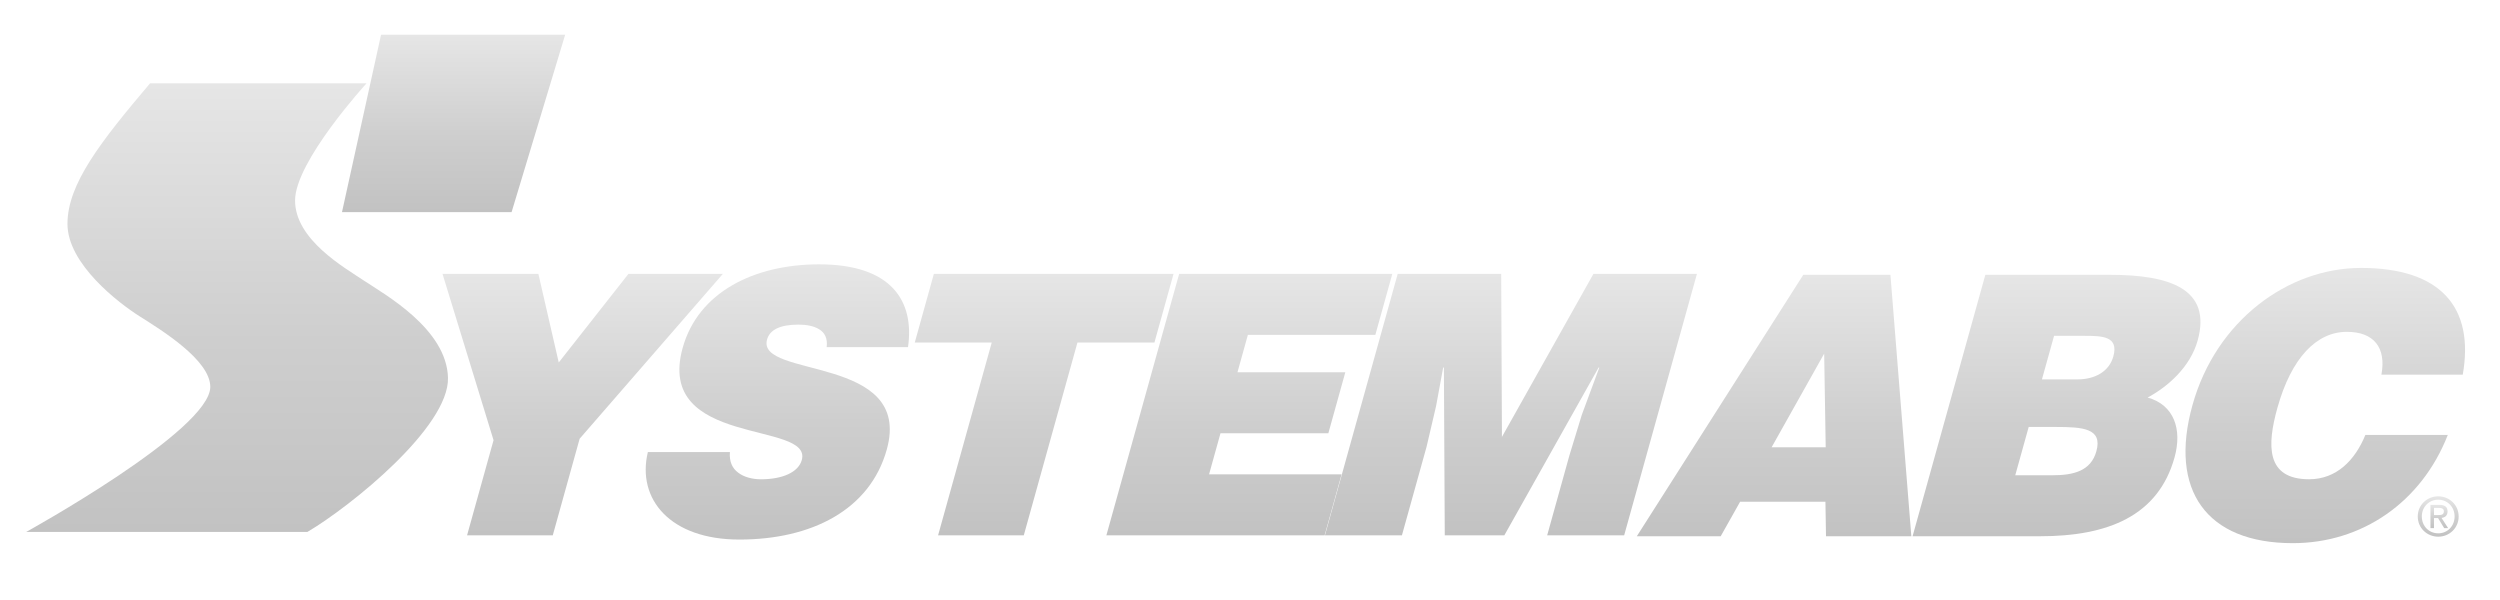
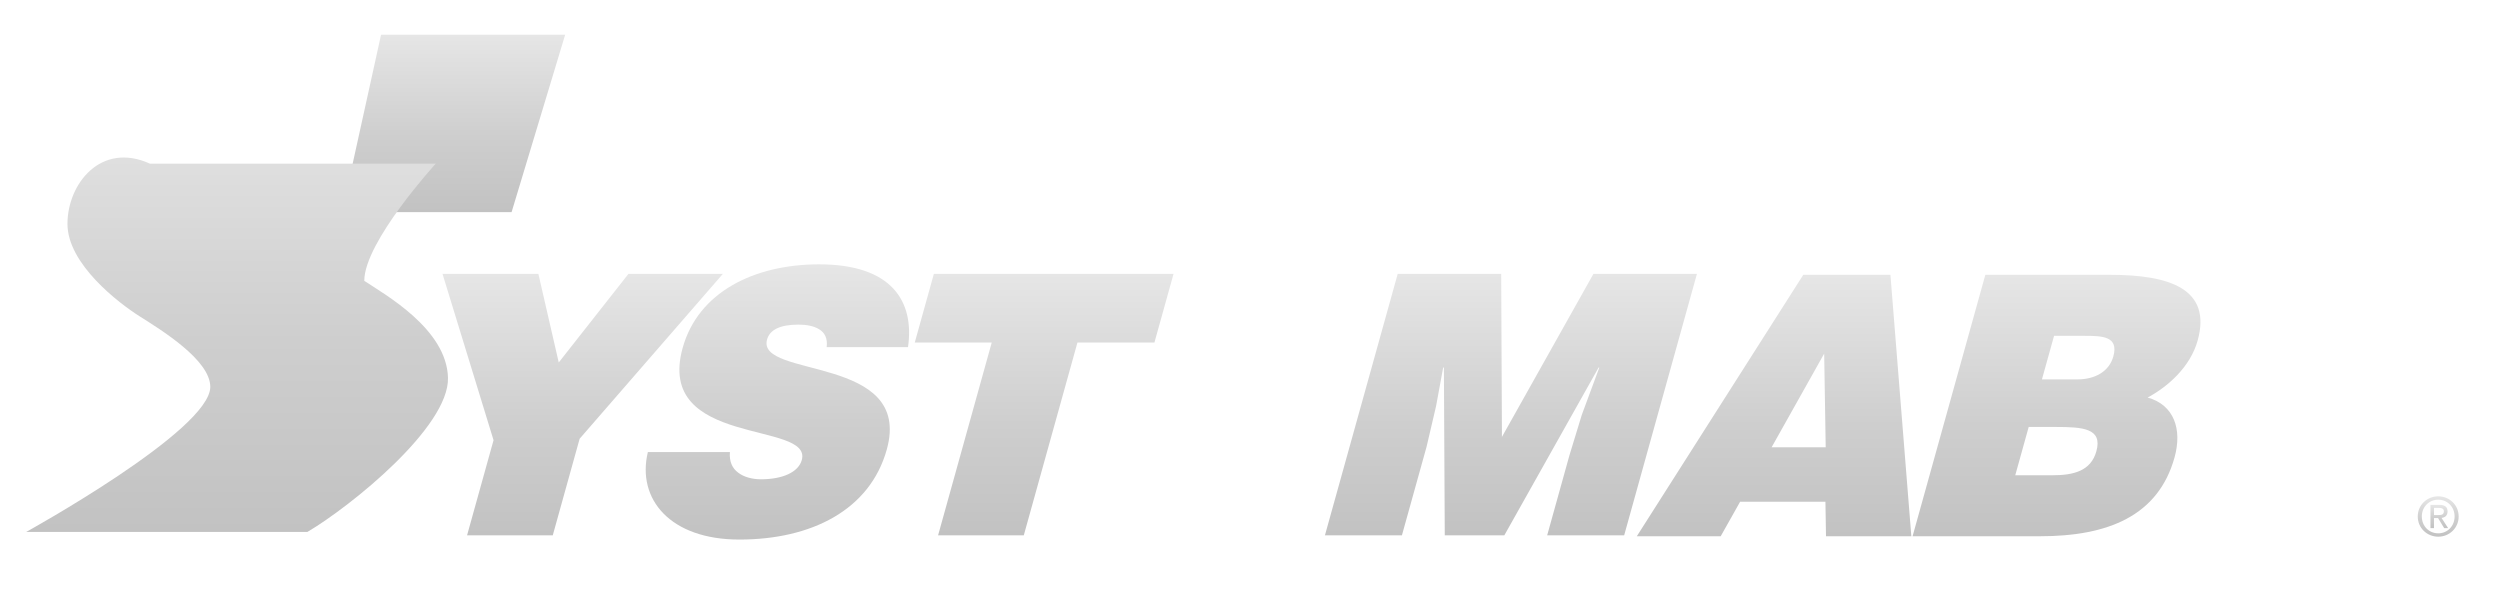
<svg xmlns="http://www.w3.org/2000/svg" version="1.1" id="Vrstva_1" x="0px" y="0px" width="700px" height="168px" viewBox="0 0 700 168" enable-background="new 0 0 700 168" xml:space="preserve">
  <g>
    <linearGradient id="SVGID_1_" gradientUnits="userSpaceOnUse" x1="292.363" y1="76.689" x2="292.363" y2="149.89">
      <stop offset="0" style="stop-color:#E6E6E6" />
      <stop offset="0.575" style="stop-color:#CECECE" />
      <stop offset="1" style="stop-color:#C2C2C2" />
    </linearGradient>
    <polygon fill="url(#SVGID_1_)" points="328.591,76.688 261.483,76.688 256.136,95.902 277.69,95.902 262.665,149.89 286.66,149.89    301.687,95.902 323.241,95.902  " />
    <linearGradient id="SVGID_2_" gradientUnits="userSpaceOnUse" x1="163.15" y1="76.689" x2="163.15" y2="149.89">
      <stop offset="0" style="stop-color:#E6E6E6" />
      <stop offset="0.575" style="stop-color:#CECECE" />
      <stop offset="1" style="stop-color:#C2C2C2" />
    </linearGradient>
    <polygon fill="url(#SVGID_2_)" points="175.962,76.688 156.448,101.495 150.747,76.688 123.904,76.688 138.193,123.251    130.778,149.89 154.774,149.89 162.3,122.845 202.397,76.688  " />
    <linearGradient id="SVGID_3_" gradientUnits="userSpaceOnUse" x1="217.67" y1="74.015" x2="217.67" y2="151.077">
      <stop offset="0" style="stop-color:#E6E6E6" />
      <stop offset="0.575" style="stop-color:#CECECE" />
      <stop offset="1" style="stop-color:#C2C2C2" />
    </linearGradient>
    <path fill="url(#SVGID_3_)" d="M229.38,74.015c-18.303,0-33.903,7.828-38.232,23.383c-7.783,27.958,36.434,20.333,33.35,31.415   c-0.962,3.458-5.467,5.389-11.464,5.389c-2.338,0-4.711-0.61-6.302-1.831c-1.694-1.219-2.581-3.149-2.353-5.794h-22.979   c-3.17,13.217,6.296,24.5,25.616,24.5c20.131,0,36.557-8.233,41.282-25.211c7.414-26.639-36.576-19.826-33.521-30.806   c0.736-2.644,3.5-4.169,8.787-4.169c2.338,0,4.36,0.408,5.834,1.323c1.475,0.916,2.373,2.438,2.07,4.98h22.776   C256.08,84.383,249.716,74.015,229.38,74.015z" />
    <linearGradient id="SVGID_4_" gradientUnits="userSpaceOnUse" x1="349.816" y1="76.689" x2="349.816" y2="149.89">
      <stop offset="0" style="stop-color:#E6E6E6" />
      <stop offset="0.575" style="stop-color:#CECECE" />
      <stop offset="1" style="stop-color:#C2C2C2" />
    </linearGradient>
-     <polygon fill="url(#SVGID_4_)" points="338.538,132.81 341.736,121.32 371.934,121.32 376.688,104.241 346.489,104.241    349.403,93.768 385.092,93.768 389.846,76.688 330.163,76.688 309.787,149.89 370.896,149.89 375.648,132.81  " />
    <linearGradient id="SVGID_5_" gradientUnits="userSpaceOnUse" x1="423.06" y1="76.689" x2="423.06" y2="149.89">
      <stop offset="0" style="stop-color:#E6E6E6" />
      <stop offset="0.575" style="stop-color:#CECECE" />
      <stop offset="1" style="stop-color:#C2C2C2" />
    </linearGradient>
    <polygon fill="url(#SVGID_5_)" points="446.16,76.688 420.543,122.335 420.335,76.688 391.357,76.688 370.98,149.89    392.537,149.89 399.443,125.081 402.103,113.696 404.087,102.917 404.29,102.917 404.536,149.89 421.213,149.89 447.604,102.917    447.807,102.917 442.911,116.136 439.434,127.521 433.208,149.89 454.765,149.89 475.14,76.688  " />
    <linearGradient id="SVGID_6_" gradientUnits="userSpaceOnUse" x1="683.005" y1="141.359" x2="683.005" y2="147.878">
      <stop offset="0" style="stop-color:#E6E6E6" />
      <stop offset="0.575" style="stop-color:#CECECE" />
      <stop offset="1" style="stop-color:#C2C2C2" />
    </linearGradient>
    <path fill="url(#SVGID_6_)" d="M685.315,143.213c0-1.286-0.763-1.854-2.303-1.854h-2.482v6.519h0.986v-2.826h1.137l1.72,2.826   h1.106l-1.855-2.87C684.582,144.888,685.315,144.378,685.315,143.213z M681.517,144.215v-2.02h1.346c0.688,0,1.42,0.148,1.42,0.957   c0,1.002-0.747,1.062-1.584,1.062H681.517z" />
    <linearGradient id="SVGID_7_" gradientUnits="userSpaceOnUse" x1="682.697" y1="138.966" x2="682.697" y2="150.269">
      <stop offset="0" style="stop-color:#E6E6E6" />
      <stop offset="0.575" style="stop-color:#CECECE" />
      <stop offset="1" style="stop-color:#C2C2C2" />
    </linearGradient>
    <path fill="url(#SVGID_7_)" d="M682.713,138.966c-3.111,0-5.742,2.394-5.742,5.639c0,3.273,2.631,5.665,5.742,5.665   c3.081,0,5.712-2.392,5.712-5.665C688.425,141.359,685.794,138.966,682.713,138.966z M682.713,149.33   c-2.588,0-4.605-2.004-4.605-4.726c0-2.678,2.018-4.696,4.605-4.696c2.556,0,4.575,2.019,4.575,4.696   C687.288,147.326,685.269,149.33,682.713,149.33z" />
    <linearGradient id="SVGID_8_" gradientUnits="userSpaceOnUse" x1="496.739" y1="76.95" x2="496.739" y2="150.152">
      <stop offset="0" style="stop-color:#E6E6E6" />
      <stop offset="0.575" style="stop-color:#CECECE" />
      <stop offset="1" style="stop-color:#C2C2C2" />
    </linearGradient>
    <path fill="url(#SVGID_8_)" d="M504.914,76.95l-46.608,73.201h23.487l5.435-9.657h23.893l0.16,9.657h23.893l-5.855-73.201H504.914z    M496.047,125.243l14.724-26.231l0.425,26.231H496.047z" />
    <linearGradient id="SVGID_9_" gradientUnits="userSpaceOnUse" x1="575.824" y1="76.95" x2="575.824" y2="150.152">
      <stop offset="0" style="stop-color:#E6E6E6" />
      <stop offset="0.575" style="stop-color:#CECECE" />
      <stop offset="1" style="stop-color:#C2C2C2" />
    </linearGradient>
    <path fill="url(#SVGID_9_)" d="M601.339,111.313c5.499-2.948,11.906-8.438,14.001-15.96c4.047-14.54-7.995-18.403-24.467-18.403   h-34.978l-20.375,73.201h35.688c19.015,0,33.106-5.692,37.661-22.062C611.077,120.161,608.704,113.348,601.339,111.313z    M586.983,126.36c-1.529,5.49-6.344,6.711-12.239,6.711h-10.473l3.764-13.522h7.627   C583.286,119.549,588.765,119.957,586.983,126.36z M591.727,99.826c-1.188,4.269-5.242,6.405-10.021,6.405h-9.965l3.397-12.199   h8.438C588.661,94.032,593.309,94.134,591.727,99.826z" />
    <linearGradient id="SVGID_10_" gradientUnits="userSpaceOnUse" x1="651.076" y1="75.019" x2="651.076" y2="152.084">
      <stop offset="0" style="stop-color:#E6E6E6" />
      <stop offset="0.575" style="stop-color:#CECECE" />
      <stop offset="1" style="stop-color:#C2C2C2" />
    </linearGradient>
-     <path fill="url(#SVGID_10_)" d="M661.084,75.02c-20.438,0-40.604,14.741-47.2,38.43c-6.621,23.791,3.89,38.634,28.088,38.634   c19.318,0,36.01-11.389,43.41-30.299h-23.079c-2.87,7.016-8.027,12.405-15.757,12.405c-12.201,0-11.751-9.661-8.892-19.927   c3.932-14.132,11.024-21.351,19.464-21.351c7.527,0,11.089,4.371,9.677,11.998h22.776C692.875,86.102,683.454,75.02,661.084,75.02z   " />
    <linearGradient id="SVGID_11_" gradientUnits="userSpaceOnUse" x1="127.001" y1="9.718" x2="127.001" y2="59.402">
      <stop offset="0" style="stop-color:#E6E6E6" />
      <stop offset="0.575" style="stop-color:#CECECE" />
      <stop offset="1" style="stop-color:#C2C2C2" />
    </linearGradient>
    <polygon fill="url(#SVGID_11_)" points="143.244,59.402 158.247,9.718 106.696,9.718 95.755,59.402  " />
    <linearGradient id="SVGID_12_" gradientUnits="userSpaceOnUse" x1="66.384" y1="23.337" x2="66.384" y2="148.945">
      <stop offset="0" style="stop-color:#E6E6E6" />
      <stop offset="0.575" style="stop-color:#CECECE" />
      <stop offset="1" style="stop-color:#C2C2C2" />
    </linearGradient>
-     <path fill="url(#SVGID_12_)" d="M102.001,78.636c-5.63-3.759-19.382-11.556-19.382-22.496c0-10.936,20.003-32.803,20.003-32.803   H42.008C28.264,39.583,18.89,51.467,18.89,62.693c0,11.252,14.375,22.199,20.308,25.943c5.94,3.759,19.682,12.186,19.682,19.686   c0,12.192-51.551,40.622-51.551,40.622s68.748,0,78.737,0c12.19-7.19,39.676-29.37,39.372-43.129   C125.118,92.071,107.622,82.386,102.001,78.636z" />
+     <path fill="url(#SVGID_12_)" d="M102.001,78.636c0-10.936,20.003-32.803,20.003-32.803   H42.008C28.264,39.583,18.89,51.467,18.89,62.693c0,11.252,14.375,22.199,20.308,25.943c5.94,3.759,19.682,12.186,19.682,19.686   c0,12.192-51.551,40.622-51.551,40.622s68.748,0,78.737,0c12.19-7.19,39.676-29.37,39.372-43.129   C125.118,92.071,107.622,82.386,102.001,78.636z" />
  </g>
</svg>